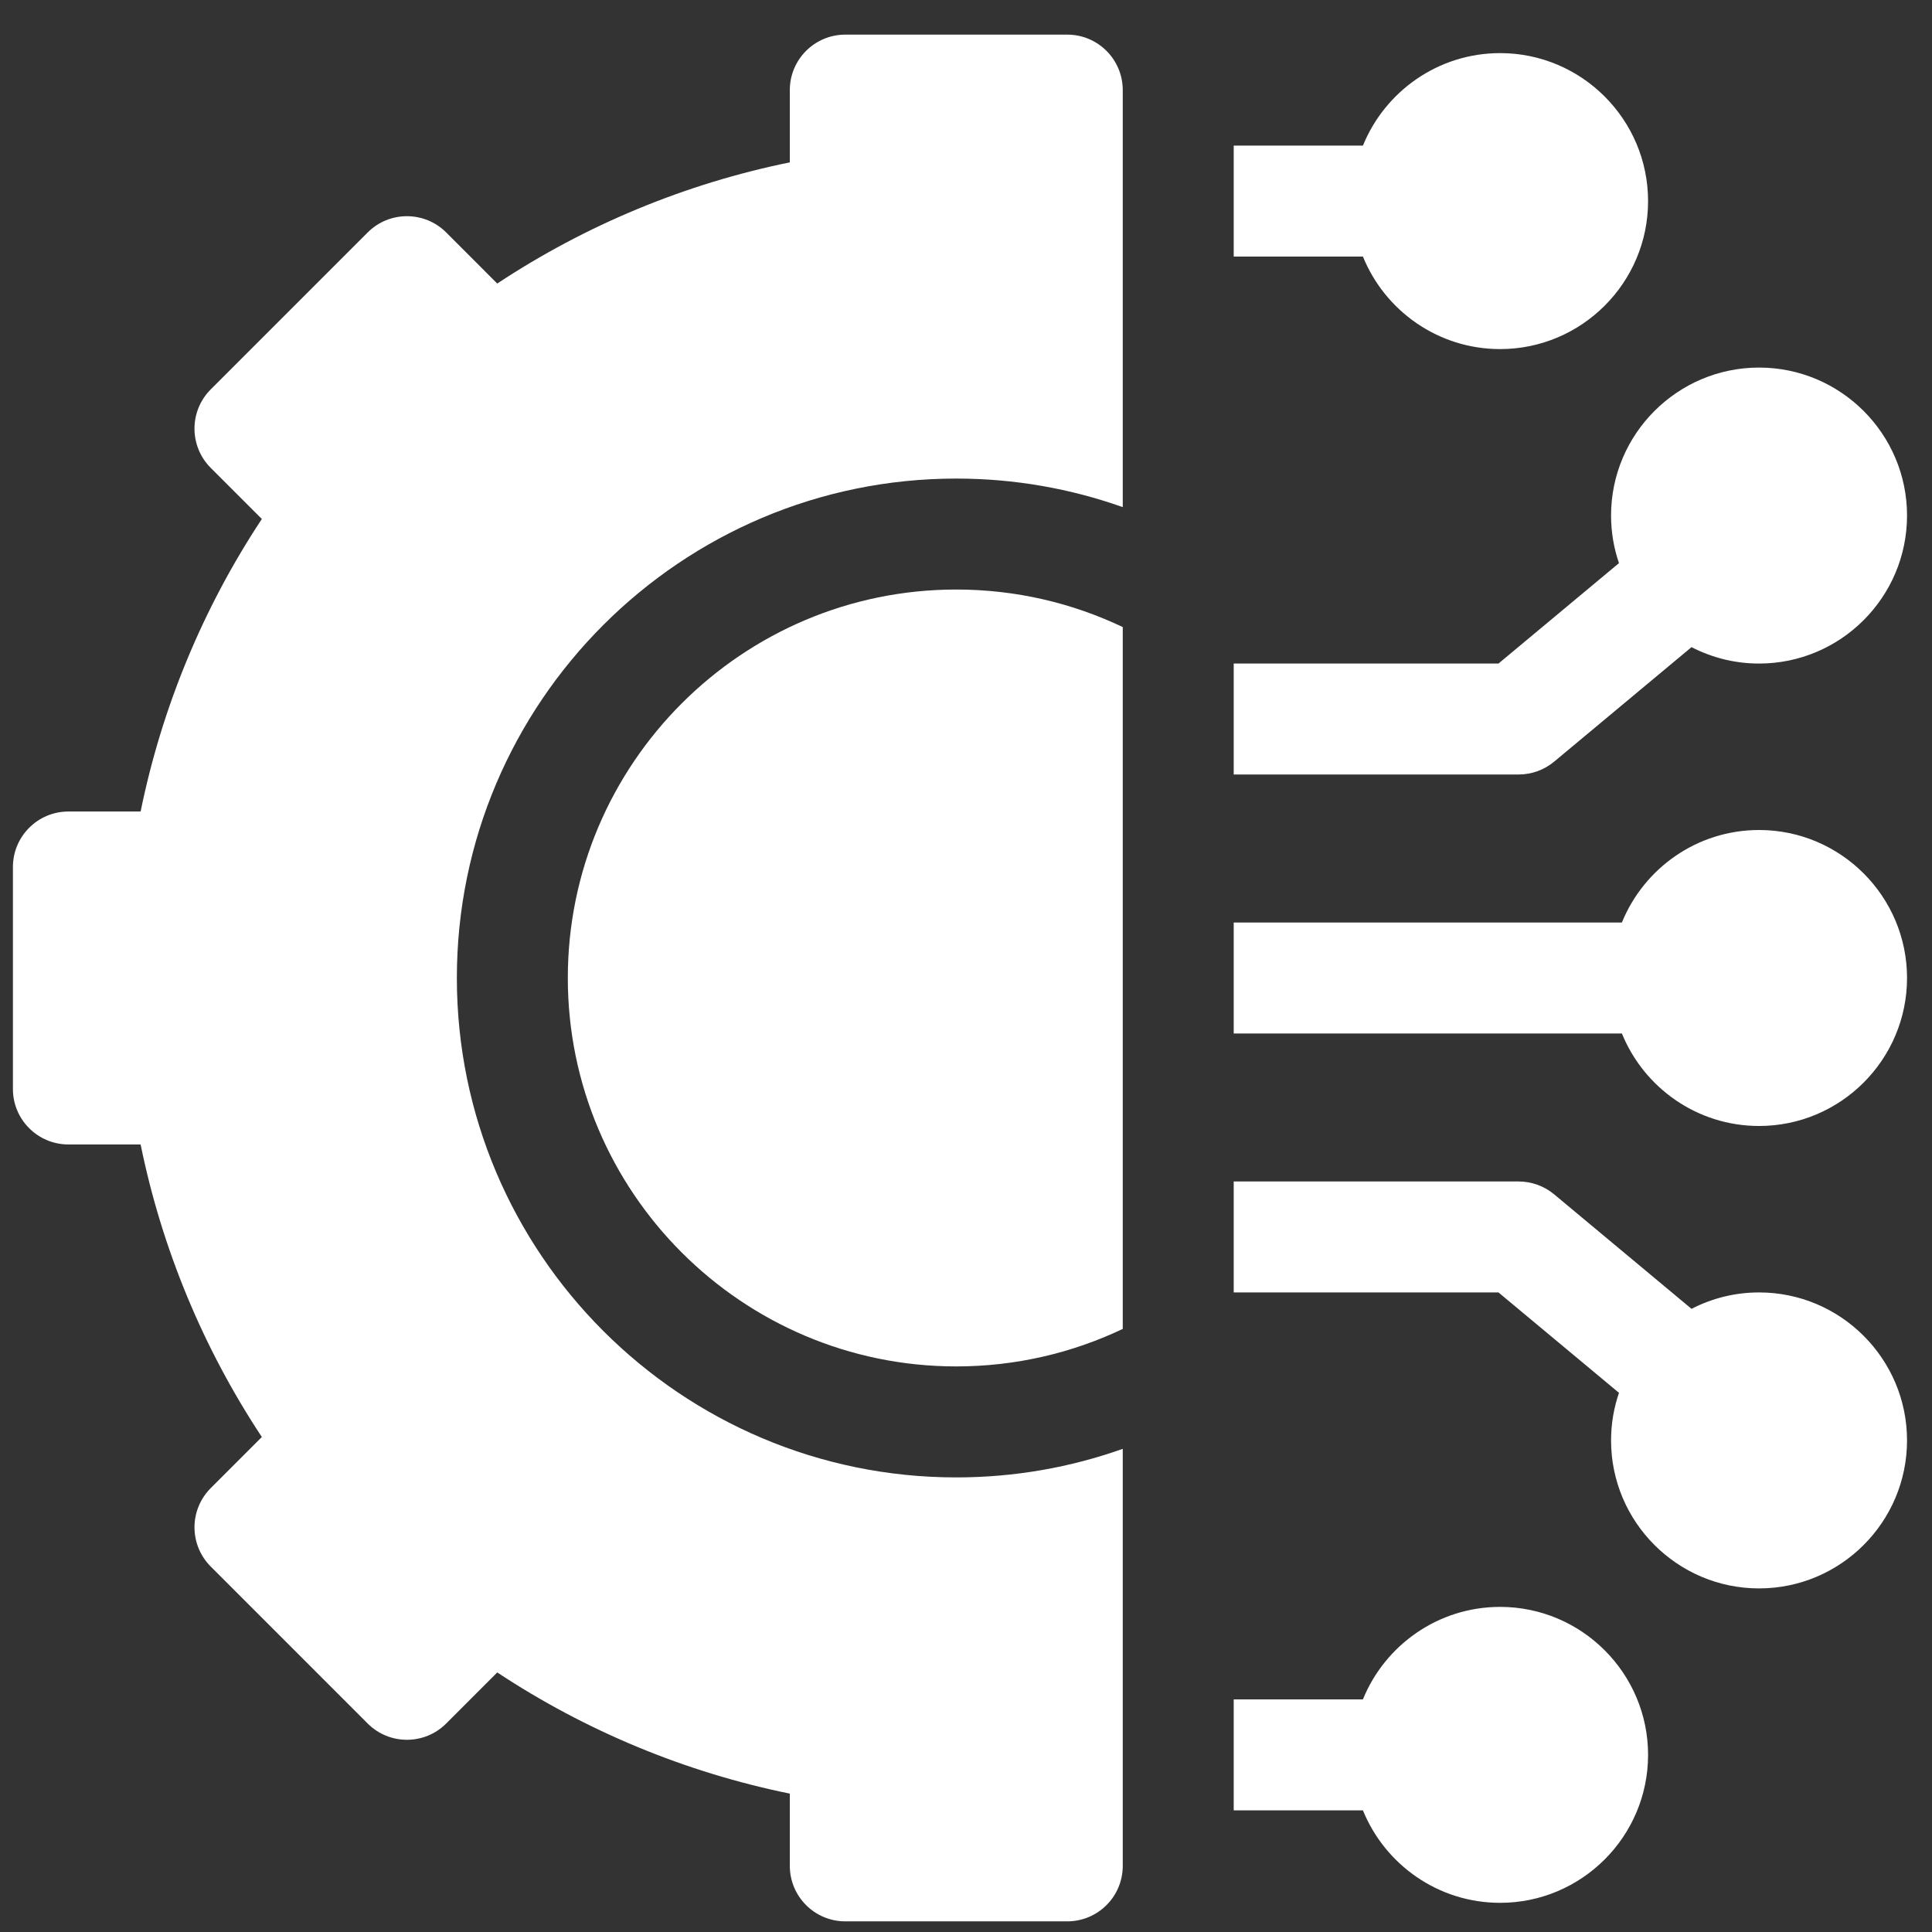
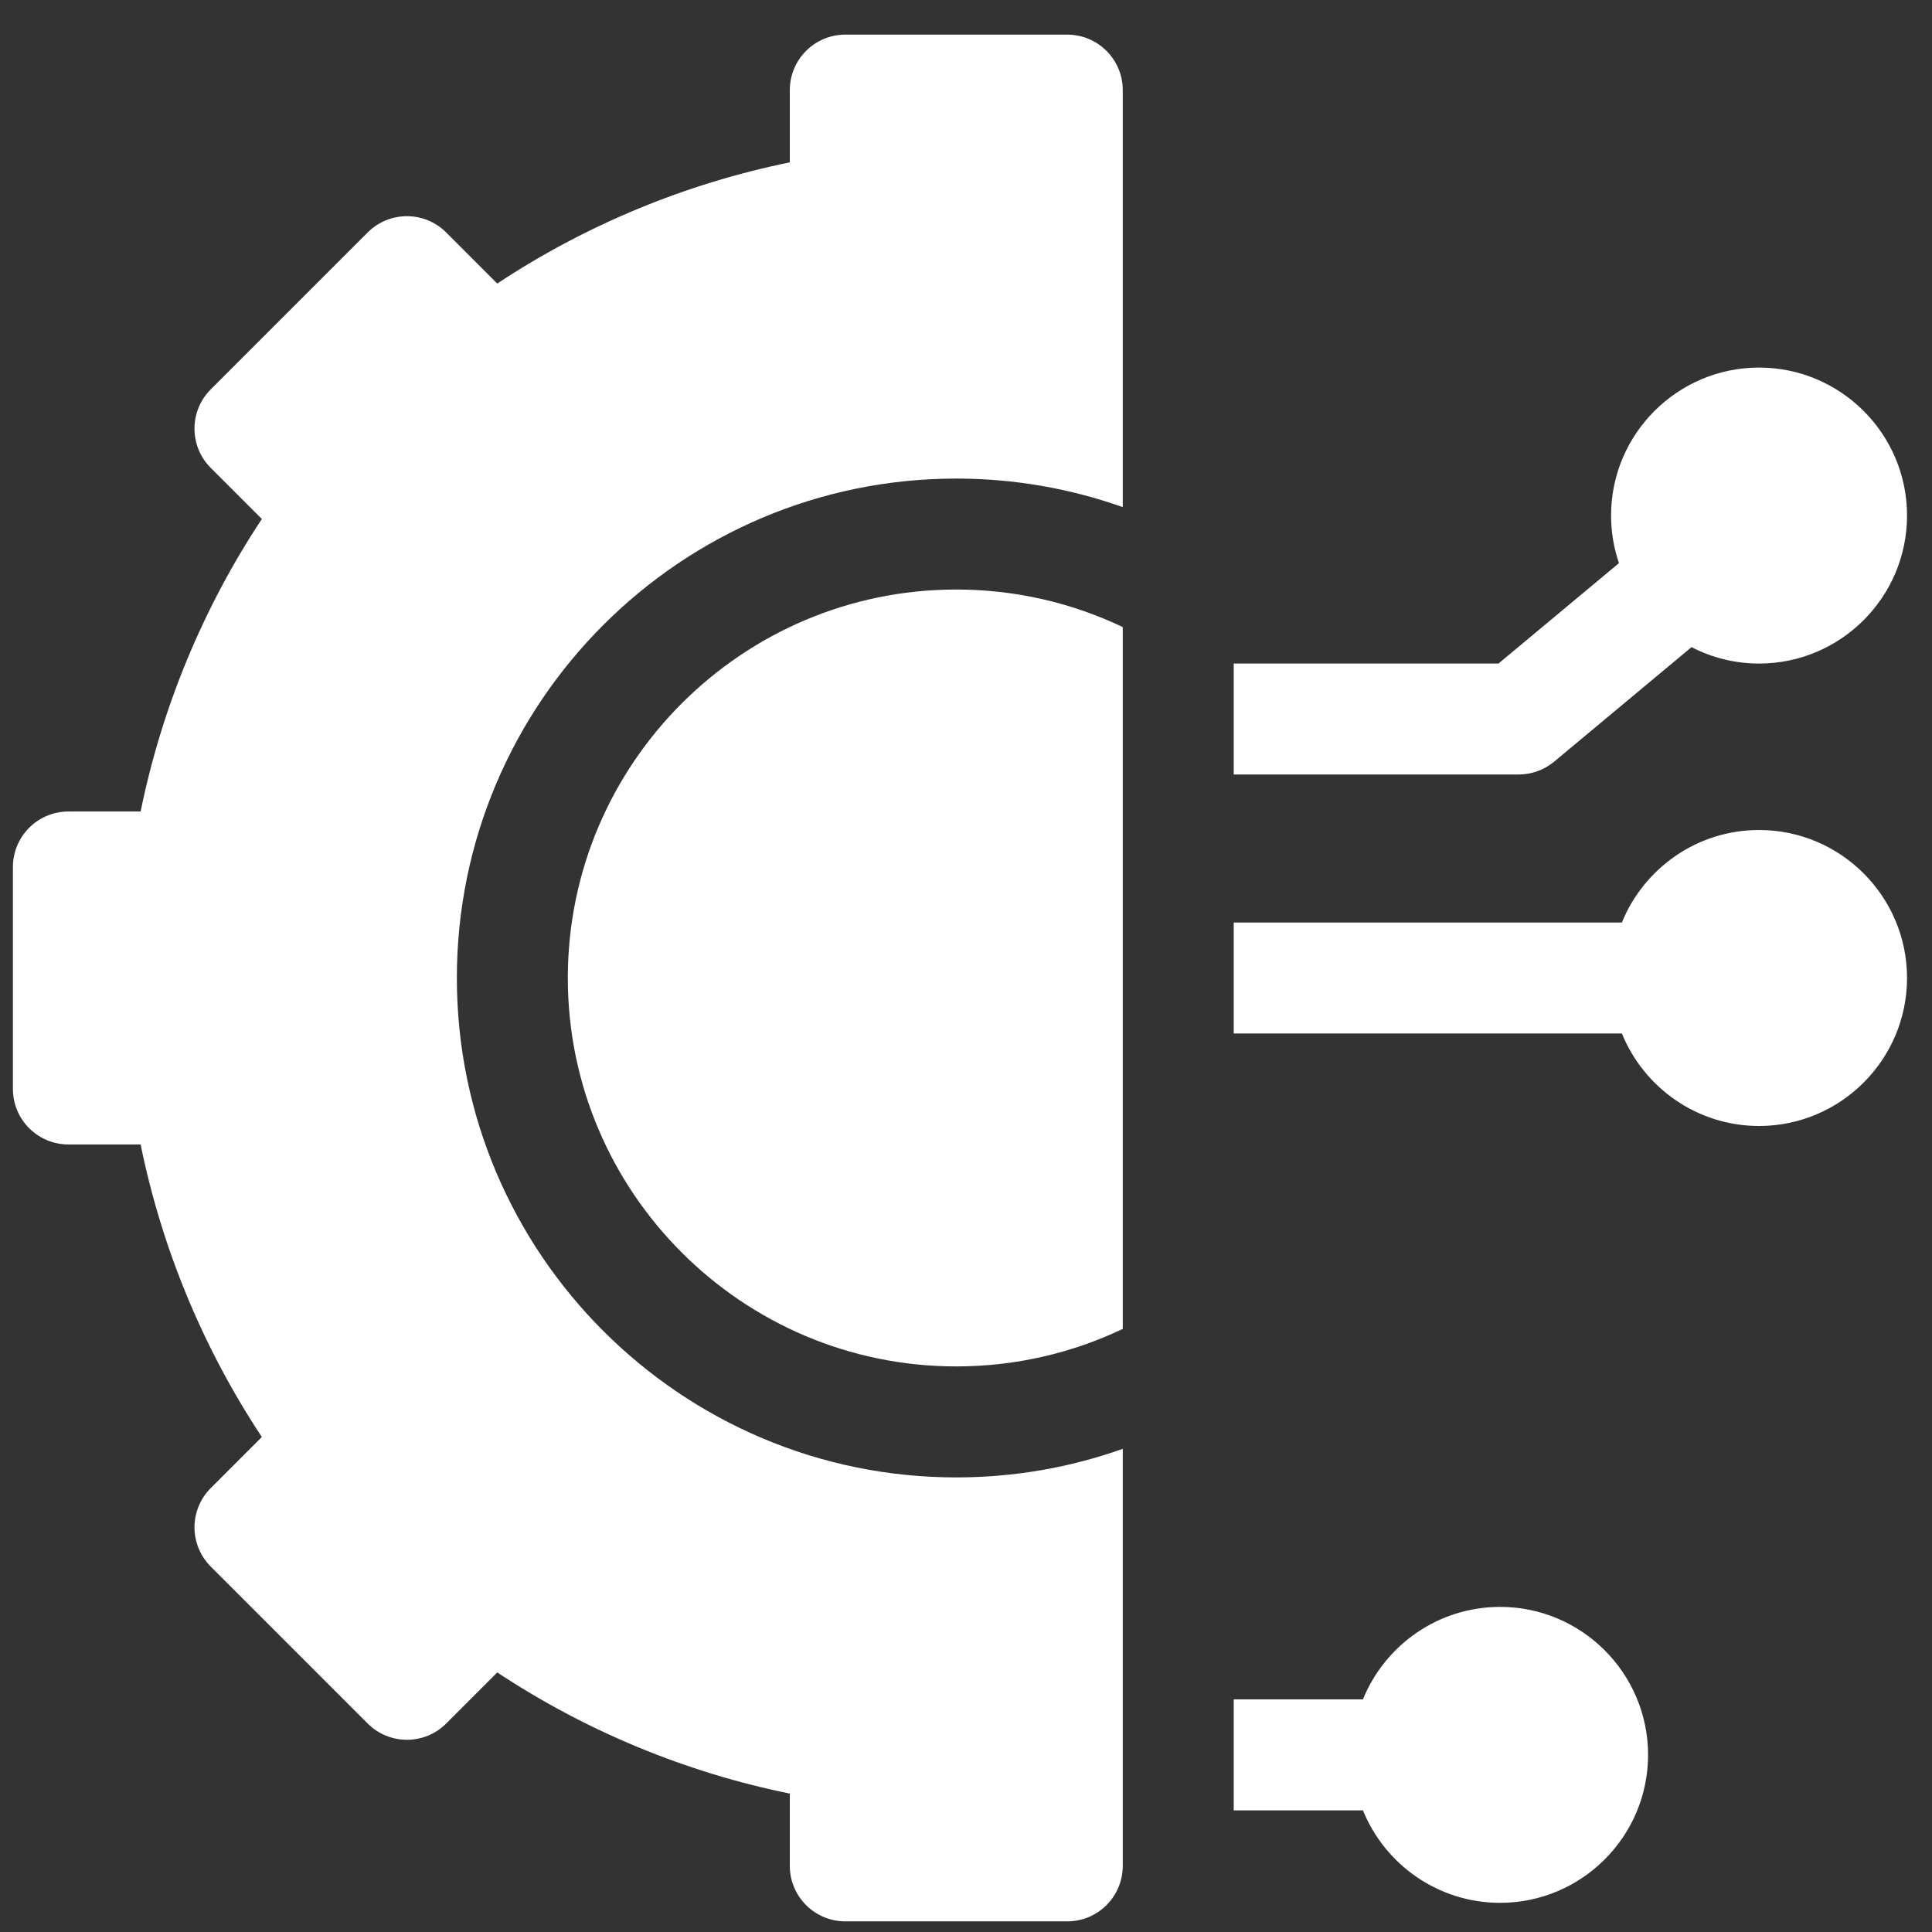
<svg xmlns="http://www.w3.org/2000/svg" width="51" height="51" viewBox="0 0 51 51" fill="none">
  <rect x="0" y="0" width="51" height="51" fill="#333333" stroke="none" />
  <g clip-path="url(#clip0_5316_4984)">
    <path d="M39.599 42.418C37.963 42.418 36.559 43.429 35.978 44.859H32.567V47.789H35.978C36.559 49.219 37.963 50.23 39.599 50.23C41.752 50.23 43.505 48.478 43.505 46.324C43.505 44.17 41.752 42.418 39.599 42.418Z" fill="white" />
-     <path d="M46.435 34.117C45.792 34.117 45.187 34.274 44.652 34.55L41.025 31.527C40.761 31.308 40.43 31.188 40.087 31.188H32.567V34.117H39.556L42.737 36.767C42.602 37.162 42.528 37.584 42.528 38.023C42.528 40.177 44.281 41.93 46.435 41.93C48.589 41.93 50.341 40.177 50.341 38.023C50.341 35.87 48.589 34.117 46.435 34.117Z" fill="white" />
    <path d="M46.435 21.91C44.798 21.91 43.395 22.922 42.814 24.352H32.567V27.281H42.814C43.395 28.711 44.798 29.723 46.435 29.723C48.589 29.723 50.341 27.97 50.341 25.816C50.341 23.663 48.589 21.91 46.435 21.91Z" fill="white" />
    <path d="M41.025 20.106L44.652 17.083C45.187 17.359 45.792 17.516 46.435 17.516C48.589 17.516 50.341 15.763 50.341 13.609C50.341 11.456 48.589 9.703 46.435 9.703C44.281 9.703 42.528 11.456 42.528 13.609C42.528 14.049 42.602 14.471 42.737 14.865L39.556 17.516H32.567V20.445H40.087C40.43 20.445 40.761 20.325 41.025 20.106Z" fill="white" />
-     <path d="M39.599 9.215C41.752 9.215 43.505 7.463 43.505 5.309C43.505 3.155 41.752 1.402 39.599 1.402C37.963 1.402 36.559 2.414 35.978 3.844H32.567V6.773H35.978C36.559 8.204 37.963 9.215 39.599 9.215Z" fill="white" />
    <path d="M14.989 25.816C14.989 31.47 19.589 36.07 25.243 36.07C26.815 36.07 28.305 35.714 29.638 35.08V16.553C28.305 15.918 26.815 15.562 25.243 15.562C19.589 15.562 14.989 20.162 14.989 25.816Z" fill="white" />
    <path d="M28.173 0.914H22.314C21.505 0.914 20.849 1.57 20.849 2.379V4.286C18.1 4.846 15.469 5.935 13.126 7.485L11.778 6.136C11.206 5.564 10.278 5.564 9.706 6.136L5.563 10.279C4.991 10.851 4.991 11.779 5.563 12.351L6.912 13.7C5.362 16.043 4.272 18.673 3.712 21.422H1.806C0.997 21.422 0.341 22.078 0.341 22.887V28.746C0.341 29.555 0.997 30.211 1.806 30.211H3.712C4.272 32.96 5.362 35.59 6.912 37.933L5.563 39.282C5.288 39.557 5.134 39.929 5.134 40.318C5.134 40.706 5.288 41.079 5.563 41.353L9.706 45.497C10.278 46.069 11.206 46.069 11.778 45.497L13.126 44.148C15.469 45.697 18.1 46.787 20.849 47.347V49.254C20.849 50.063 21.505 50.719 22.314 50.719H28.173C28.982 50.719 29.638 50.063 29.638 49.254V38.246C28.262 38.734 26.784 39 25.243 39C17.974 39 12.06 33.086 12.06 25.816C12.06 18.547 17.974 12.633 25.243 12.633C26.784 12.633 28.262 12.899 29.638 13.387V2.379C29.638 1.57 28.982 0.914 28.173 0.914Z" fill="white" />
  </g>
  <defs>
    <clipPath id="clip0_5316_4984">
      <rect width="50" height="50" fill="white" transform="translate(0.341 0.816)" />
    </clipPath>
  </defs>
</svg>